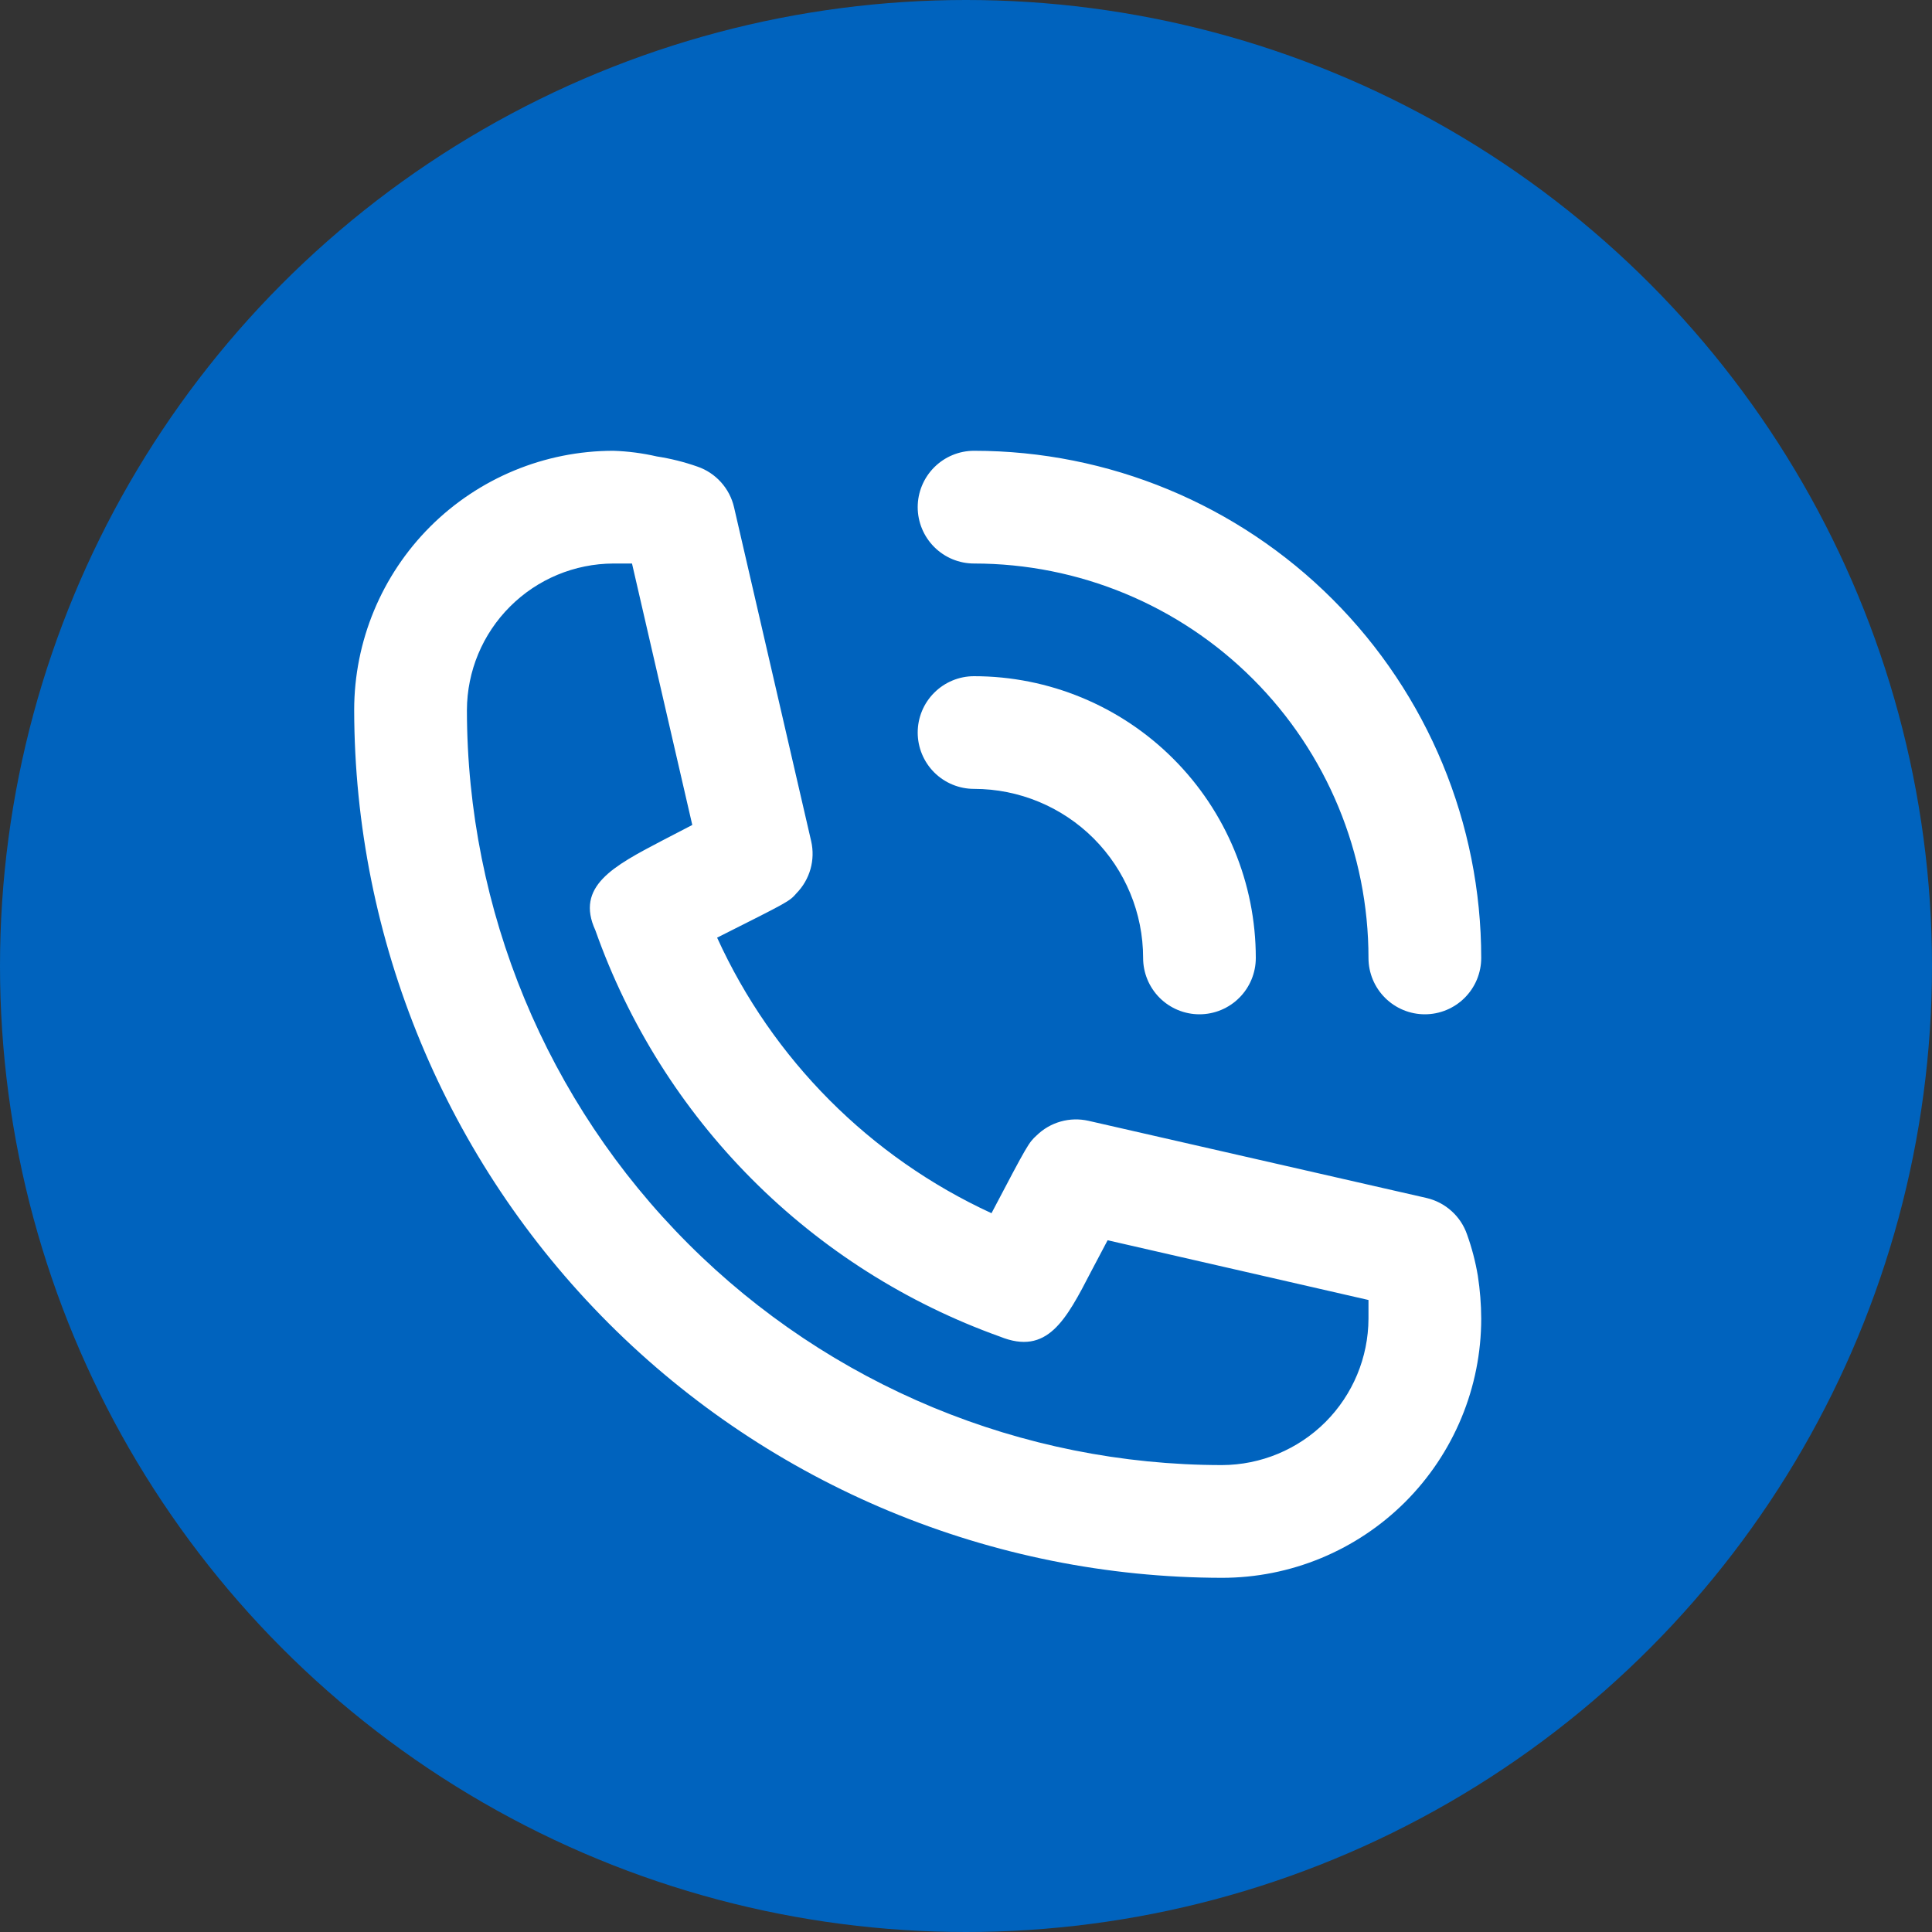
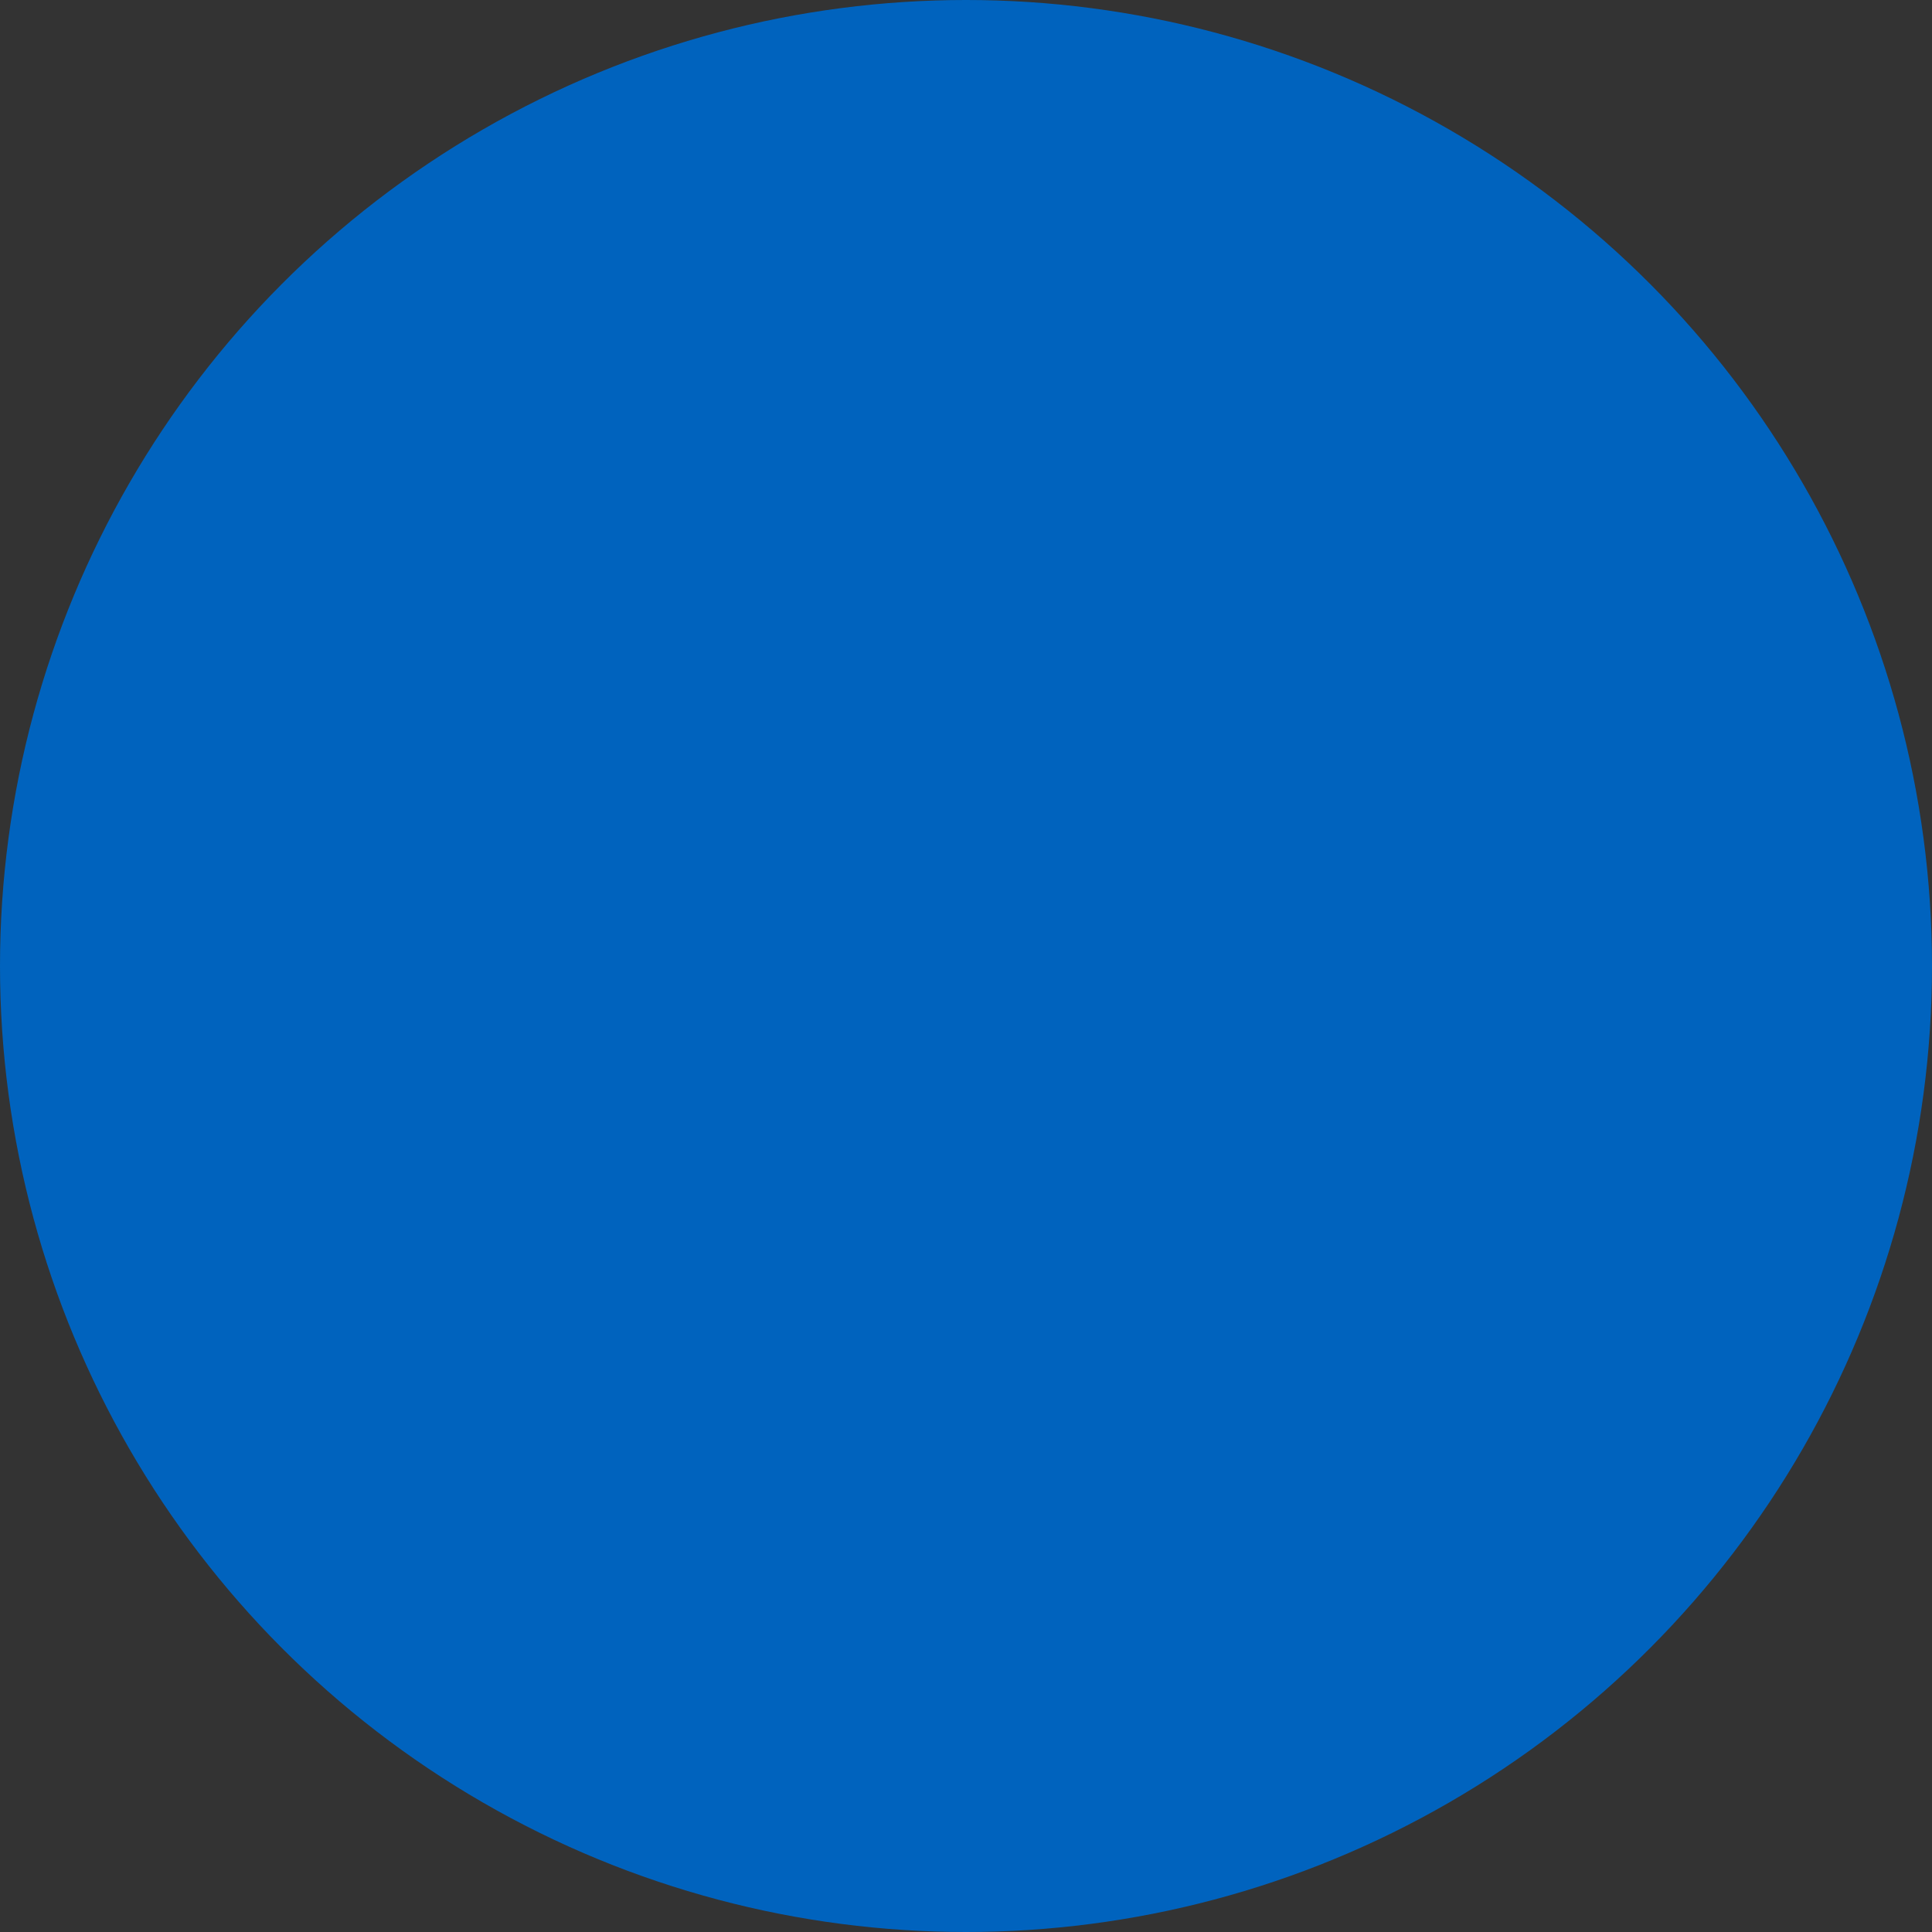
<svg xmlns="http://www.w3.org/2000/svg" width="40" height="40" viewBox="0 0 40 40" fill="none">
  <rect x="0" y="0" width="40" height="40" fill="#333333" stroke="none" />
  <circle cx="20" cy="20" r="20" fill="#0063BE" />
-   <path d="M20.167 16.333C21.095 16.333 21.985 16.702 22.642 17.358C23.298 18.015 23.667 18.905 23.667 19.833C23.667 20.143 23.79 20.439 24.008 20.658C24.227 20.877 24.524 21 24.833 21C25.143 21 25.439 20.877 25.658 20.658C25.877 20.439 26 20.143 26 19.833C26 18.286 25.385 16.802 24.291 15.709C23.198 14.615 21.714 14 20.167 14C19.857 14 19.561 14.123 19.342 14.342C19.123 14.56 19 14.857 19 15.167C19 15.476 19.123 15.773 19.342 15.992C19.561 16.21 19.857 16.333 20.167 16.333Z" fill="white" />
-   <path d="M20.167 11.667C22.333 11.667 24.41 12.527 25.941 14.059C27.473 15.59 28.333 17.667 28.333 19.833C28.333 20.143 28.456 20.439 28.675 20.658C28.894 20.877 29.191 21 29.5 21C29.809 21 30.106 20.877 30.325 20.658C30.544 20.439 30.667 20.143 30.667 19.833C30.667 17.049 29.56 14.378 27.591 12.409C25.622 10.44 22.951 9.333 20.167 9.333C19.857 9.333 19.561 9.456 19.342 9.675C19.123 9.894 19 10.191 19 10.5C19 10.809 19.123 11.106 19.342 11.325C19.561 11.544 19.857 11.667 20.167 11.667ZM30.375 25.562C30.311 25.374 30.2 25.206 30.053 25.074C29.906 24.941 29.728 24.848 29.535 24.803L22.535 23.205C22.345 23.162 22.147 23.167 21.96 23.22C21.772 23.273 21.601 23.372 21.462 23.508C21.298 23.66 21.287 23.672 20.528 25.118C18.012 23.96 15.995 21.935 14.847 19.413C16.328 18.667 16.34 18.667 16.492 18.492C16.628 18.352 16.727 18.181 16.78 17.994C16.833 17.806 16.838 17.608 16.795 17.418L15.197 10.5C15.152 10.307 15.059 10.129 14.926 9.982C14.793 9.835 14.626 9.724 14.438 9.66C14.165 9.564 13.884 9.494 13.598 9.45C13.303 9.382 13.002 9.343 12.7 9.333C11.277 9.333 9.912 9.899 8.905 10.905C7.899 11.912 7.333 13.277 7.333 14.7C7.34 19.463 9.234 24.029 12.602 27.398C15.97 30.766 20.537 32.66 25.3 32.667C26.005 32.667 26.703 32.528 27.354 32.258C28.005 31.988 28.596 31.593 29.095 31.095C29.593 30.596 29.988 30.005 30.258 29.354C30.528 28.703 30.667 28.005 30.667 27.3C30.666 27.003 30.642 26.707 30.597 26.413C30.548 26.123 30.474 25.838 30.375 25.562ZM25.3 30.333C21.155 30.33 17.18 28.682 14.249 25.751C11.318 22.82 9.67 18.845 9.667 14.7C9.67 13.896 9.99 13.127 10.559 12.559C11.127 11.99 11.896 11.67 12.7 11.667H13.085L14.333 17.08L13.703 17.407C12.7 17.932 11.907 18.352 12.327 19.262C13.011 21.198 14.117 22.957 15.566 24.412C17.015 25.867 18.77 26.981 20.703 27.673C21.683 28.07 22.068 27.335 22.593 26.32L22.932 25.678L28.333 26.915V27.3C28.33 28.104 28.01 28.873 27.442 29.442C26.873 30.01 26.104 30.33 25.3 30.333Z" fill="white" />
</svg>